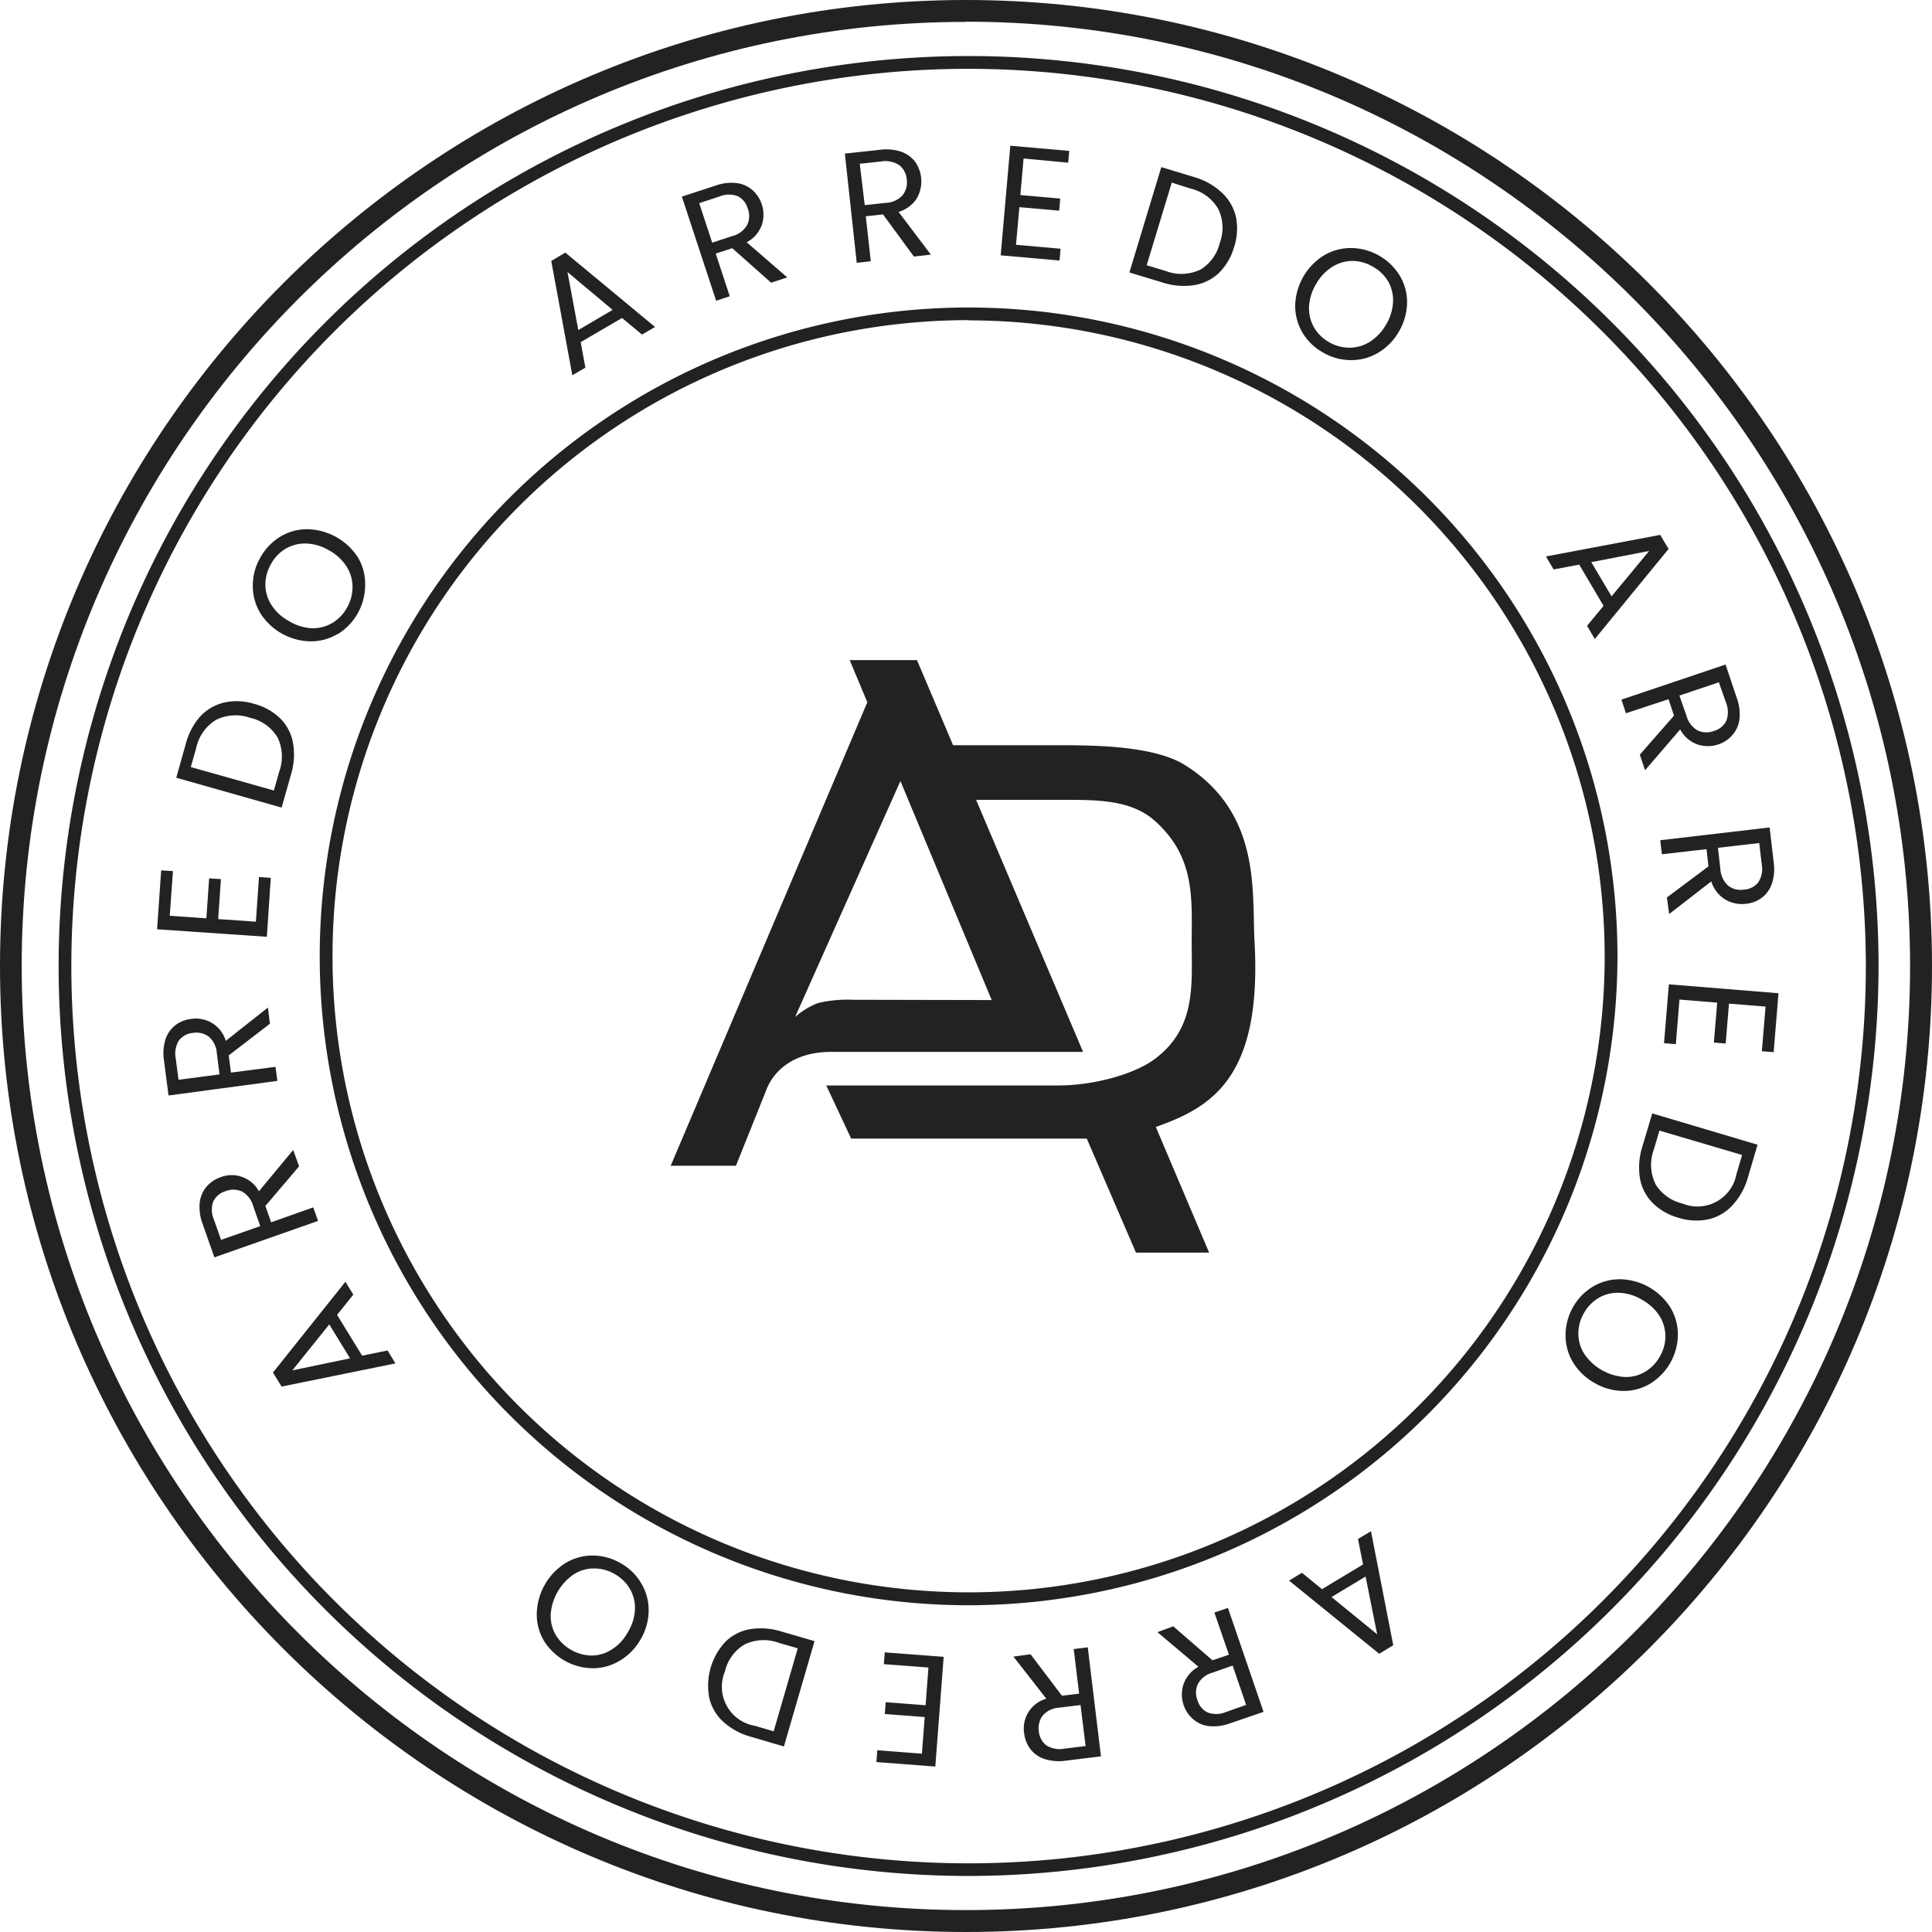
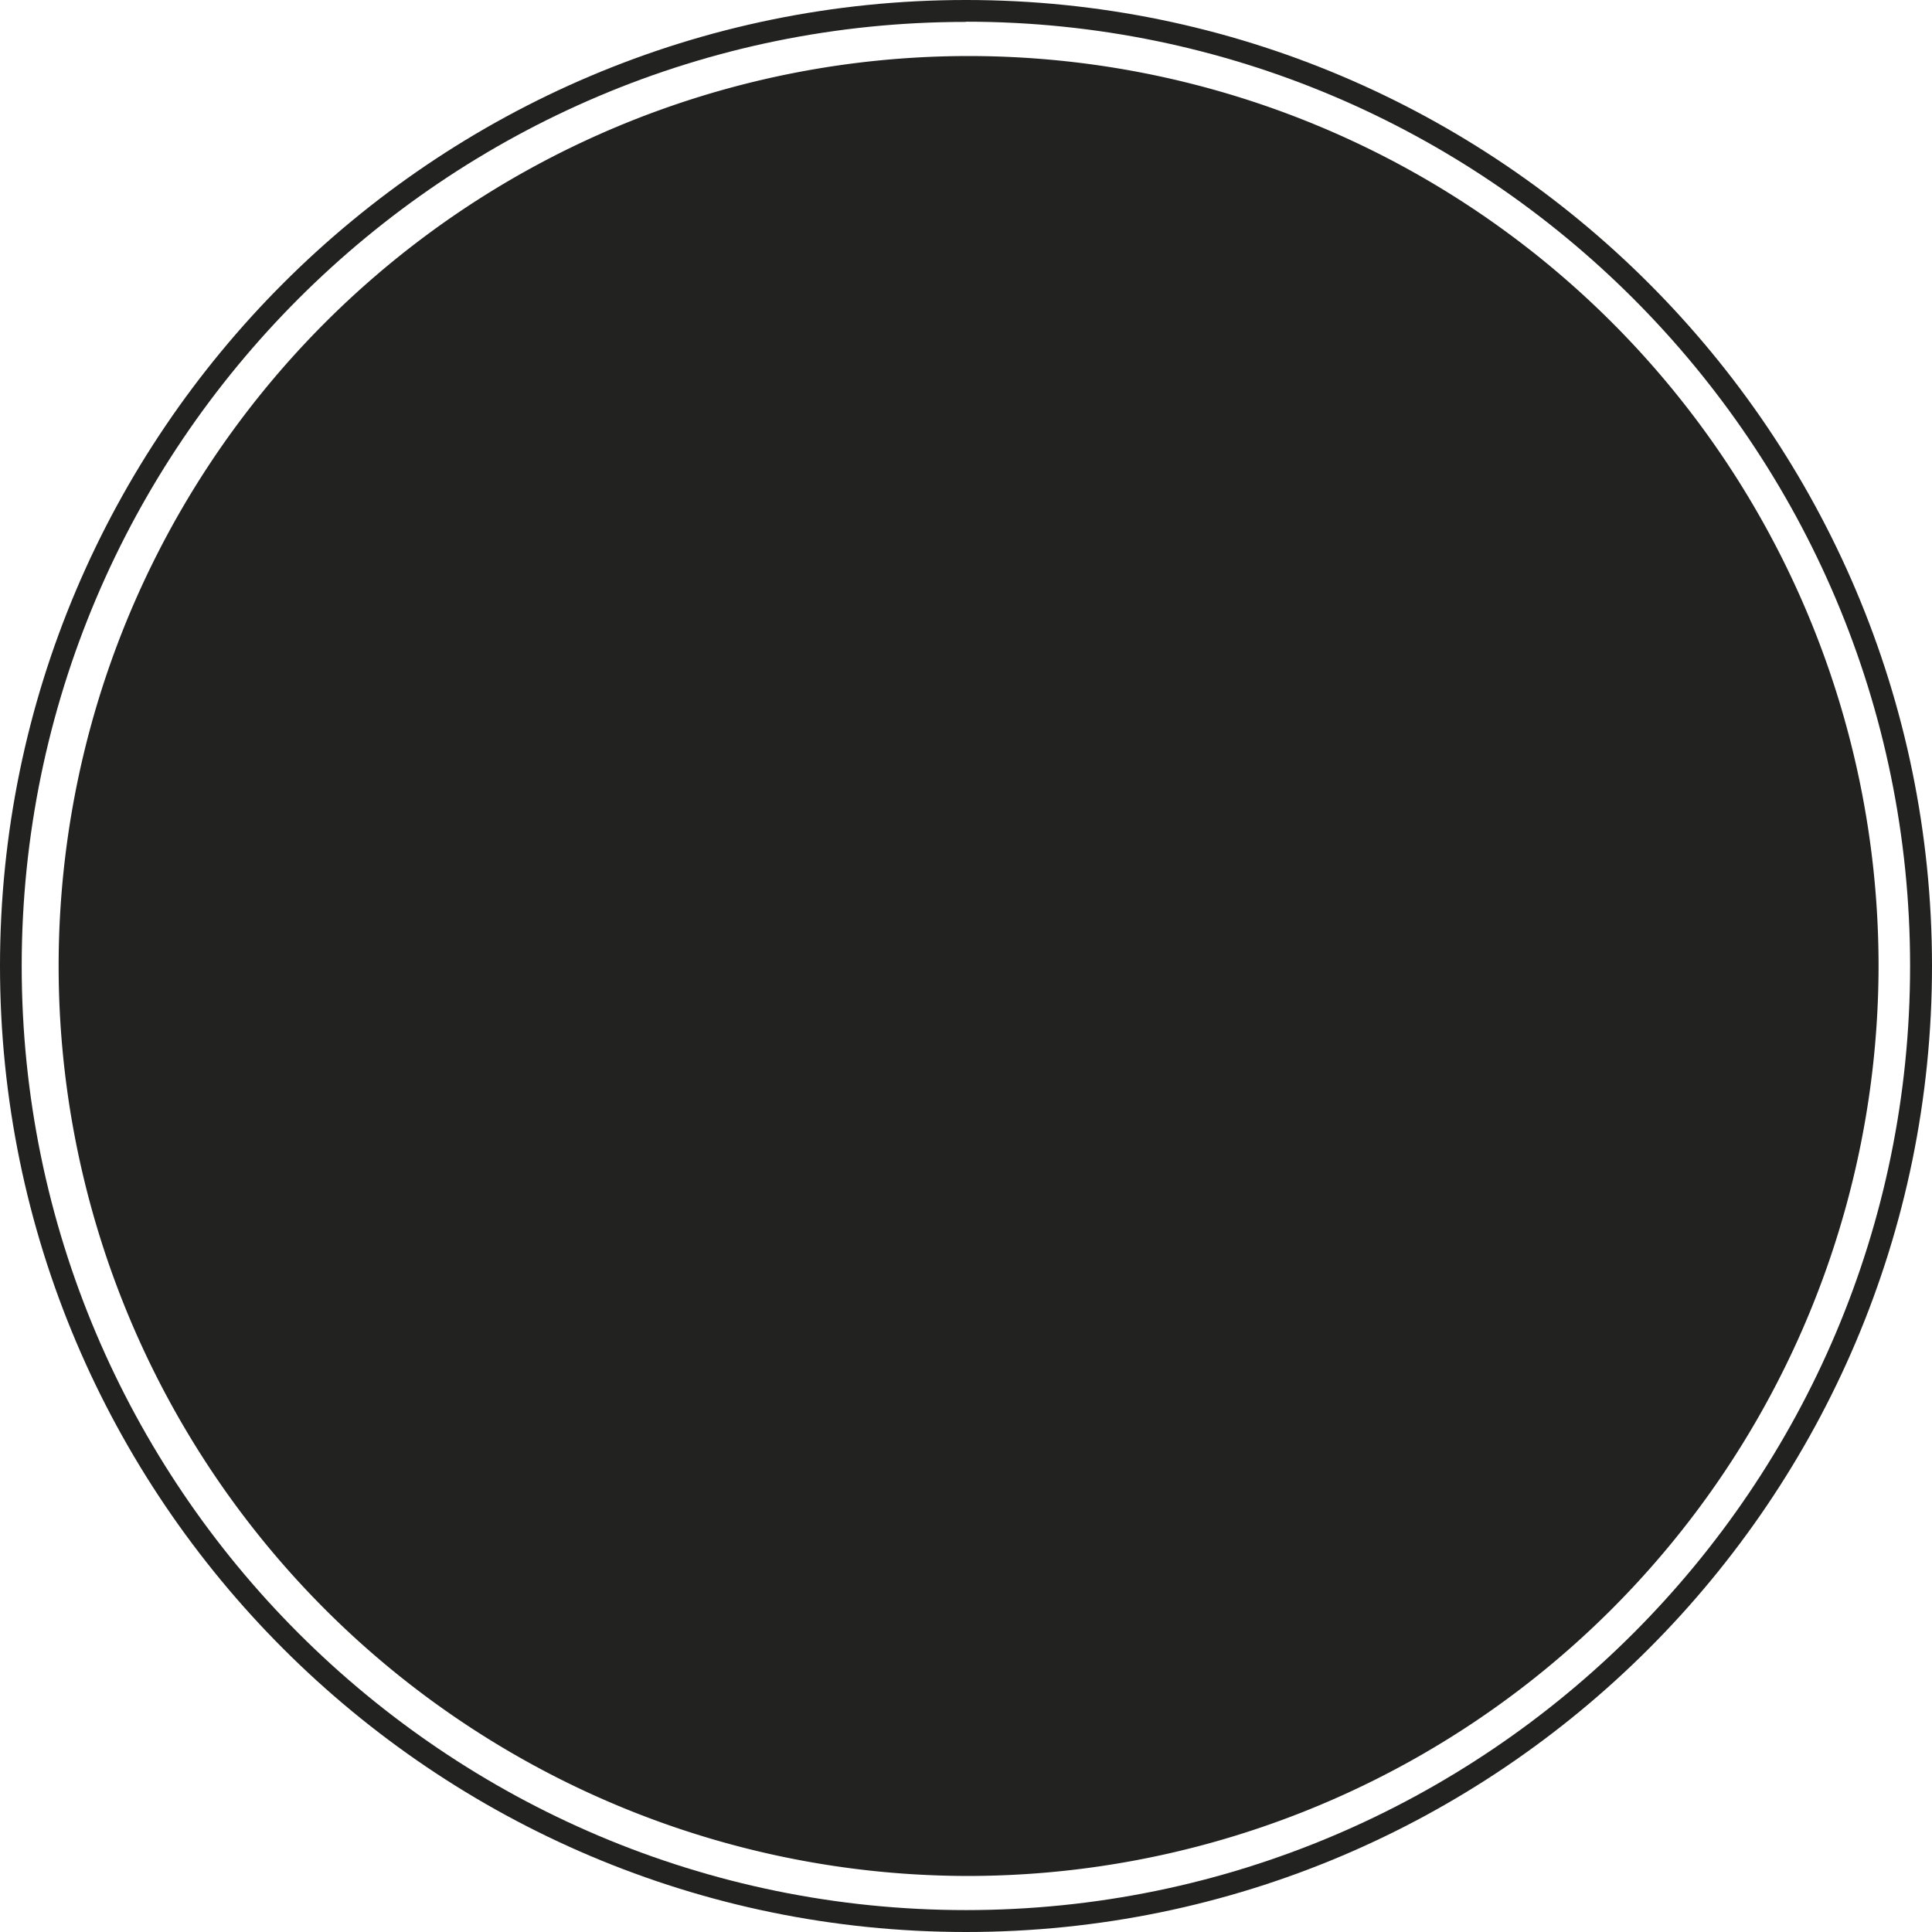
<svg xmlns="http://www.w3.org/2000/svg" viewBox="0 0 275.12 275.12">
  <defs>
    <style>.cls-1{fill:#222220;}</style>
  </defs>
  <title>Ресурс 2@2</title>
  <g id="Слой_2" data-name="Слой 2">
    <g id="Слой_1-2" data-name="Слой 1">
-       <path class="cls-1" d="M88.58,45.28l-5.89,3.44.67,3.63L81.5,53.44l-3-16.28,2-1.19L93.28,46.56l-1.86,1.08Zm-1.34-1.15-6.43-5.39L82.35,47Z" />
      <path class="cls-1" d="M109.81,40.26l-5.54-4.92-2.35.77,2,6.08-1.94.64L97.1,28l4.8-1.57a6.67,6.67,0,0,1,3-.36,4.19,4.19,0,0,1,2.25,1,4.58,4.58,0,0,1,1.32,2,4.67,4.67,0,0,1,0,3,4.53,4.53,0,0,1-2.14,2.43l5.77,5Zm-8.39-5.7,2.85-.94a3.4,3.4,0,0,0,2.11-1.56,2.88,2.88,0,0,0,.11-2.33,2.81,2.81,0,0,0-1.45-1.8,3.57,3.57,0,0,0-2.61.06l-2.86.94Z" />
      <path class="cls-1" d="M130.14,36.53l-4.4-6-2.45.27L124,37.2l-2,.22-1.69-15.55,5-.54a6.71,6.71,0,0,1,3,.27,4.2,4.2,0,0,1,2,1.43,4.85,4.85,0,0,1,.24,5.22,4.54,4.54,0,0,1-2.6,1.92l4.61,6.09Zm-7-7.32,3-.32a3.39,3.39,0,0,0,2.39-1.09,2.93,2.93,0,0,0,.59-2.26A2.8,2.8,0,0,0,128,23.48a3.6,3.6,0,0,0-2.57-.48l-3,.32Z" />
      <path class="cls-1" d="M145.76,22.57l-.46,5.21,5.68.5L150.83,30l-5.67-.5-.48,5.36,6.35.56-.15,1.68-8.38-.74,1.37-15.61,8.39.74-.15,1.68Z" />
      <path class="cls-1" d="M174,27.44a6.83,6.83,0,0,1,2,3.45,8.45,8.45,0,0,1-.26,4.28,8.43,8.43,0,0,1-2.17,3.7A6.6,6.6,0,0,1,170,40.61a9.81,9.81,0,0,1-4.51-.4l-4.66-1.41,4.54-15,4.66,1.41A9.69,9.69,0,0,1,174,27.44Zm-3.13,11a6.09,6.09,0,0,0,2.83-3.85,6.18,6.18,0,0,0-.21-4.82,6.16,6.16,0,0,0-3.94-2.91L166.86,26l-3.57,11.77,2.71.82A6.25,6.25,0,0,0,170.89,38.41Z" />
      <path class="cls-1" d="M185.44,47.31a7.51,7.51,0,0,1-1-3.89,8.67,8.67,0,0,1,4.17-7.1,7.56,7.56,0,0,1,3.89-1,8.27,8.27,0,0,1,6.87,4,7.47,7.47,0,0,1,1,3.88,8.42,8.42,0,0,1-1.2,4.08,8.31,8.31,0,0,1-3,3,7.36,7.36,0,0,1-3.87,1,7.94,7.94,0,0,1-4-1.14A7.79,7.79,0,0,1,185.44,47.31Zm6.74,2.2a5.4,5.4,0,0,0,2.88-.83,7,7,0,0,0,2.31-2.45,6.87,6.87,0,0,0,1-3.21,5.44,5.44,0,0,0-.67-2.91A5.84,5.84,0,0,0,195.54,38a5.78,5.78,0,0,0-2.95-.84,5.45,5.45,0,0,0-2.86.83,6.82,6.82,0,0,0-2.32,2.46,7,7,0,0,0-1,3.2,5.52,5.52,0,0,0,.68,2.93,5.84,5.84,0,0,0,2.16,2.14A5.76,5.76,0,0,0,192.18,49.51Z" />
      <path class="cls-1" d="M228.35,86.27l-3.47-5.87-3.64.69-1.1-1.85,16.27-3.07,1.2,2L227.1,91,226,89.12Zm1.14-1.35,5.35-6.46-8.24,1.59Z" />
-       <path class="cls-1" d="M233.51,107.47l4.87-5.56-.78-2.34-6.06,2-.65-1.94,14.83-5,1.61,4.79a6.67,6.67,0,0,1,.37,3,4.2,4.2,0,0,1-1,2.25,4.46,4.46,0,0,1-2,1.33,4.6,4.6,0,0,1-3,0,4.48,4.48,0,0,1-2.44-2.13l-5,5.81Zm5.64-8.42,1,2.85a3.41,3.41,0,0,0,1.57,2.1,2.94,2.94,0,0,0,2.34.09,2.78,2.78,0,0,0,1.78-1.46,3.6,3.6,0,0,0-.07-2.62l-1-2.85Z" />
      <path class="cls-1" d="M237.37,127.8l5.92-4.43-.28-2.45-6.35.73-.24-2L252,117.83l.58,5a6.58,6.58,0,0,1-.26,3,4.22,4.22,0,0,1-1.42,2,4.51,4.51,0,0,1-2.27.87,4.65,4.65,0,0,1-2.94-.6,4.6,4.6,0,0,1-2-2.59l-6,4.65Zm7.27-7.07.34,3a3.47,3.47,0,0,0,1.1,2.38,2.91,2.91,0,0,0,2.27.57,2.8,2.8,0,0,0,2.05-1.06,3.56,3.56,0,0,0,.47-2.57l-.35-3Z" />
      <path class="cls-1" d="M251.42,143.34l-5.21-.42-.47,5.68-1.68-.14.47-5.68-5.37-.44-.52,6.35-1.68-.14.69-8.38,15.61,1.27-.69,8.39-1.68-.13Z" />
-       <path class="cls-1" d="M246.71,171.63a6.66,6.66,0,0,1-3.43,2,8.36,8.36,0,0,1-4.29-.23,8.25,8.25,0,0,1-3.7-2.15,6.54,6.54,0,0,1-1.77-3.52,9.92,9.92,0,0,1,.37-4.51l1.39-4.67,15,4.46-1.38,4.67A9.68,9.68,0,0,1,246.71,171.63Zm-11-3.06a6.11,6.11,0,0,0,3.86,2.81,5.65,5.65,0,0,0,7.71-4.2l.8-2.71L236.31,161l-.81,2.71A6.23,6.23,0,0,0,235.73,168.57Z" />
      <path class="cls-1" d="M226.91,183.17a7.43,7.43,0,0,1,3.89-1,8.66,8.66,0,0,1,7.13,4.12,7.48,7.48,0,0,1,1,3.89,8.27,8.27,0,0,1-4,6.89,7.34,7.34,0,0,1-3.87,1A8.21,8.21,0,0,1,227,196.9a8.32,8.32,0,0,1-3.06-3,7.44,7.44,0,0,1-1-3.86,8,8,0,0,1,1.12-4A7.84,7.84,0,0,1,226.91,183.17Zm-2.15,6.75a5.33,5.33,0,0,0,.85,2.88,7.52,7.52,0,0,0,5.68,3.28,5.31,5.31,0,0,0,2.9-.69,5.77,5.77,0,0,0,2.15-2.18,5.84,5.84,0,0,0,.82-2.94,5.53,5.53,0,0,0-.84-2.87,6.92,6.92,0,0,0-2.48-2.3,6.75,6.75,0,0,0-3.21-1,5.4,5.4,0,0,0-2.92.69,5.87,5.87,0,0,0-2.14,2.17A5.78,5.78,0,0,0,224.76,189.92Z" />
      <path class="cls-1" d="M188.25,226.3l5.85-3.52-.72-3.63,1.85-1.1,3.17,16.23-2,1.22-12.84-10.42,1.84-1.11Zm1.36,1.12,6.5,5.31-1.65-8.23Z" />
      <path class="cls-1" d="M167.07,231.59l5.59,4.84,2.34-.8-2.07-6,1.93-.66,5.07,14.8-4.78,1.64a6.71,6.71,0,0,1-3,.39,4.08,4.08,0,0,1-2.26-1,4.53,4.53,0,0,1-1.34-2,4.61,4.61,0,0,1,0-3,4.54,4.54,0,0,1,2.11-2.45l-5.84-4.93Zm8.46,5.59-2.84,1a3.41,3.41,0,0,0-2.09,1.58,2.91,2.91,0,0,0-.08,2.34,2.78,2.78,0,0,0,1.47,1.77,3.57,3.57,0,0,0,2.62-.09l2.84-1Z" />
      <path class="cls-1" d="M146.75,235.57l4.47,5.9,2.45-.29-.77-6.35,2-.25,1.88,15.53-5,.61a6.8,6.8,0,0,1-3.05-.24,4.13,4.13,0,0,1-2-1.41,4.53,4.53,0,0,1-.89-2.27,4.39,4.39,0,0,1,3.16-4.9l-4.69-6Zm7.12,7.23-3,.37a3.37,3.37,0,0,0-2.37,1.11,3,3,0,0,0-.57,2.27,2.85,2.85,0,0,0,1.08,2,3.59,3.59,0,0,0,2.58.46l3-.37Z" />
-       <path class="cls-1" d="M131.28,249.73l.4-5.22-5.68-.43.12-1.68,5.69.43.4-5.37-6.35-.48.13-1.68,8.39.64-1.19,15.62-8.39-.64.13-1.68Z" />
      <path class="cls-1" d="M103,245.19a6.65,6.65,0,0,1-2-3.42,9.18,9.18,0,0,1,2.32-8A6.53,6.53,0,0,1,106.8,232a9.92,9.92,0,0,1,4.52.34l4.67,1.36-4.36,15L107,247.34A9.77,9.77,0,0,1,103,245.19Zm3-11a6.06,6.06,0,0,0-2.78,3.87,5.63,5.63,0,0,0,4.24,7.69l2.71.79,3.43-11.82-2.71-.78A6.22,6.22,0,0,0,106,234.19Z" />
-       <path class="cls-1" d="M91.31,225.46a7.4,7.4,0,0,1,1.06,3.88,8.15,8.15,0,0,1-1.14,4.1,8.27,8.27,0,0,1-3,3.06,7.41,7.41,0,0,1-3.88,1.06,8.28,8.28,0,0,1-6.91-3.94,7.31,7.31,0,0,1-1-3.87,8.76,8.76,0,0,1,4.09-7.17,7.47,7.47,0,0,1,3.86-1.07,7.92,7.92,0,0,1,4,1.1A7.75,7.75,0,0,1,91.31,225.46Zm-6.76-2.11a5.29,5.29,0,0,0-2.87.86,7.54,7.54,0,0,0-3.26,5.7,5.41,5.41,0,0,0,.71,2.9,6.11,6.11,0,0,0,5.15,2.94,5.32,5.32,0,0,0,2.85-.87,6.65,6.65,0,0,0,2.29-2.48,6.77,6.77,0,0,0,1-3.22,5.47,5.47,0,0,0-.71-2.91,5.83,5.83,0,0,0-2.19-2.13A5.75,5.75,0,0,0,84.55,223.35Z" />
      <path class="cls-1" d="M48,187.24l3.57,5.81,3.62-.74,1.12,1.84-16.21,3.3-1.23-2,10.32-12.93,1.12,1.84Zm-1.11,1.36-5.26,6.54,8.22-1.71Z" />
      <path class="cls-1" d="M42.59,166.09l-4.8,5.64.82,2.33,6-2.13.68,1.93-14.76,5.19-1.68-4.77a6.71,6.71,0,0,1-.41-3A4.2,4.2,0,0,1,29.4,169a4.62,4.62,0,0,1,2-1.36,4.41,4.41,0,0,1,5.47,2l4.88-5.88Zm-5.53,8.51-1-2.84a3.39,3.39,0,0,0-1.59-2.08,3,3,0,0,0-2.34-.06,2.86,2.86,0,0,0-1.77,1.49,3.57,3.57,0,0,0,.12,2.61l1,2.84Z" />
      <path class="cls-1" d="M38.44,145.78l-5.87,4.51.32,2.45,6.34-.82.27,2L24,156l-.65-5a6.63,6.63,0,0,1,.22-3,4.21,4.21,0,0,1,1.39-2,4.51,4.51,0,0,1,2.26-.9,4.42,4.42,0,0,1,4.93,3.12l6-4.74ZM31.26,153l-.38-3a3.44,3.44,0,0,0-1.13-2.37,3,3,0,0,0-2.28-.54,2.78,2.78,0,0,0-2,1.09,3.56,3.56,0,0,0-.44,2.58l.39,3Z" />
      <path class="cls-1" d="M24.17,130.41l5.22.36.39-5.69,1.68.11-.39,5.69,5.37.37.44-6.36,1.68.12L38,133.4l-15.63-1.07.58-8.39,1.68.11Z" />
      <path class="cls-1" d="M28.49,102.05a6.76,6.76,0,0,1,3.41-2,8.32,8.32,0,0,1,4.29.18,8.24,8.24,0,0,1,3.73,2.09,6.54,6.54,0,0,1,1.81,3.5,9.83,9.83,0,0,1-.3,4.51L40.1,115l-15-4.25,1.32-4.69A9.62,9.62,0,0,1,28.49,102.05Zm11,2.91a6.09,6.09,0,0,0-3.9-2.75,6.24,6.24,0,0,0-4.82.3,6.19,6.19,0,0,0-2.83,4l-.77,2.72L39,112.57l.77-2.72A6.29,6.29,0,0,0,39.52,105Z" />
      <path class="cls-1" d="M48.14,90.25a7.51,7.51,0,0,1-3.88,1.08,8.64,8.64,0,0,1-7.18-4A7.47,7.47,0,0,1,36,83.44a7.9,7.9,0,0,1,1.05-4,8,8,0,0,1,2.84-3,7.37,7.37,0,0,1,3.86-1.08,8.79,8.79,0,0,1,7.21,4A7.4,7.4,0,0,1,52,83.3a8.26,8.26,0,0,1-3.89,7Zm2.06-6.78a5.35,5.35,0,0,0-.89-2.86,6.85,6.85,0,0,0-2.49-2.26,6.76,6.76,0,0,0-3.24-.95,5.39,5.39,0,0,0-2.89.73,5.69,5.69,0,0,0-2.11,2.21,5.84,5.84,0,0,0-.79,3,5.4,5.4,0,0,0,.89,2.85,6.75,6.75,0,0,0,2.5,2.27,6.92,6.92,0,0,0,3.23,1,5.43,5.43,0,0,0,2.9-.74,5.8,5.8,0,0,0,2.11-2.2A5.87,5.87,0,0,0,50.2,83.47Z" />
-       <path class="cls-1" d="M137.93,267.14A129.58,129.58,0,1,1,267.51,137.56,129.73,129.73,0,0,1,137.93,267.14Zm0-257.34A127.77,127.77,0,1,0,265.7,137.56,127.9,127.9,0,0,0,137.93,9.8Z" />
+       <path class="cls-1" d="M137.93,267.14A129.58,129.58,0,1,1,267.51,137.56,129.73,129.73,0,0,1,137.93,267.14Zm0-257.34Z" />
      <path class="cls-1" d="M137.56,275.12C61.71,275.12,0,213.41,0,137.56S61.71,0,137.56,0,275.12,61.71,275.12,137.56,213.41,275.12,137.56,275.12Zm0-272C63.41,3.09,3.09,63.41,3.09,137.56S63.41,272,137.56,272,272,211.71,272,137.56,211.7,3.09,137.56,3.09Z" />
      <path class="cls-1" d="M137.93,228.59a92.4,92.4,0,1,1,92.4-92.39A92.5,92.5,0,0,1,137.93,228.59Zm0-183a90.58,90.58,0,1,0,90.58,90.58A90.68,90.68,0,0,0,137.93,45.62Z" />
      <path class="cls-1" d="M178.65,134.14c-.39-7.07,1-18.29-9.84-25.15-4.34-2.76-12.63-2.87-18.09-2.87h-15L130.58,94H121l2.51,6L95.51,166h9.29l4.25-10.6c1-2.81,3.86-5.61,9.31-5.61h35.87L139,113.9h11.71c5.18,0,10.26-.13,13.75,3,5.75,5.14,5.25,11,5.24,17.25,0,6.09.67,12.21-5.24,16.64-2.88,2.16-8.64,3.78-13.76,3.78H117.66l3.55,7.57,33.55,0,7,16.23h10.42l-7.59-17.89C172.53,157.68,179.71,153.5,178.65,134.14Zm-57.14,8.23a18.2,18.2,0,0,0-5,.46,10.67,10.67,0,0,0-3.29,2l15-33.61,13,31.19Z" />
    </g>
  </g>
</svg>